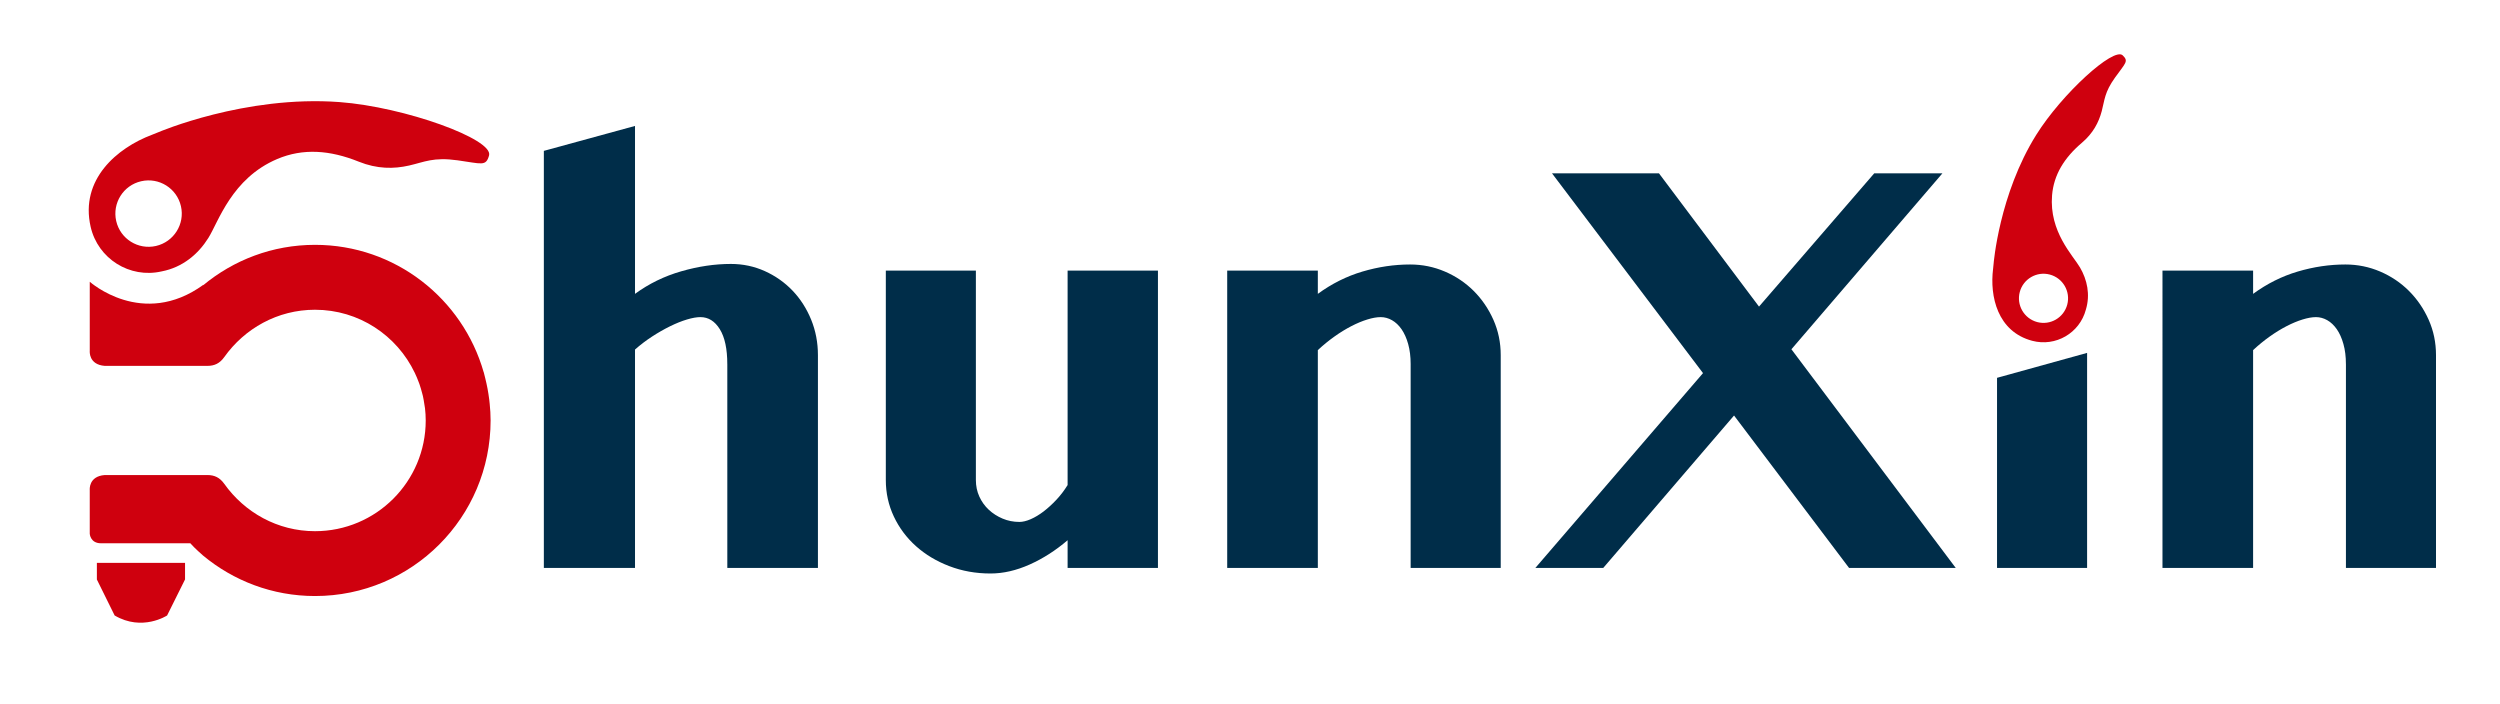
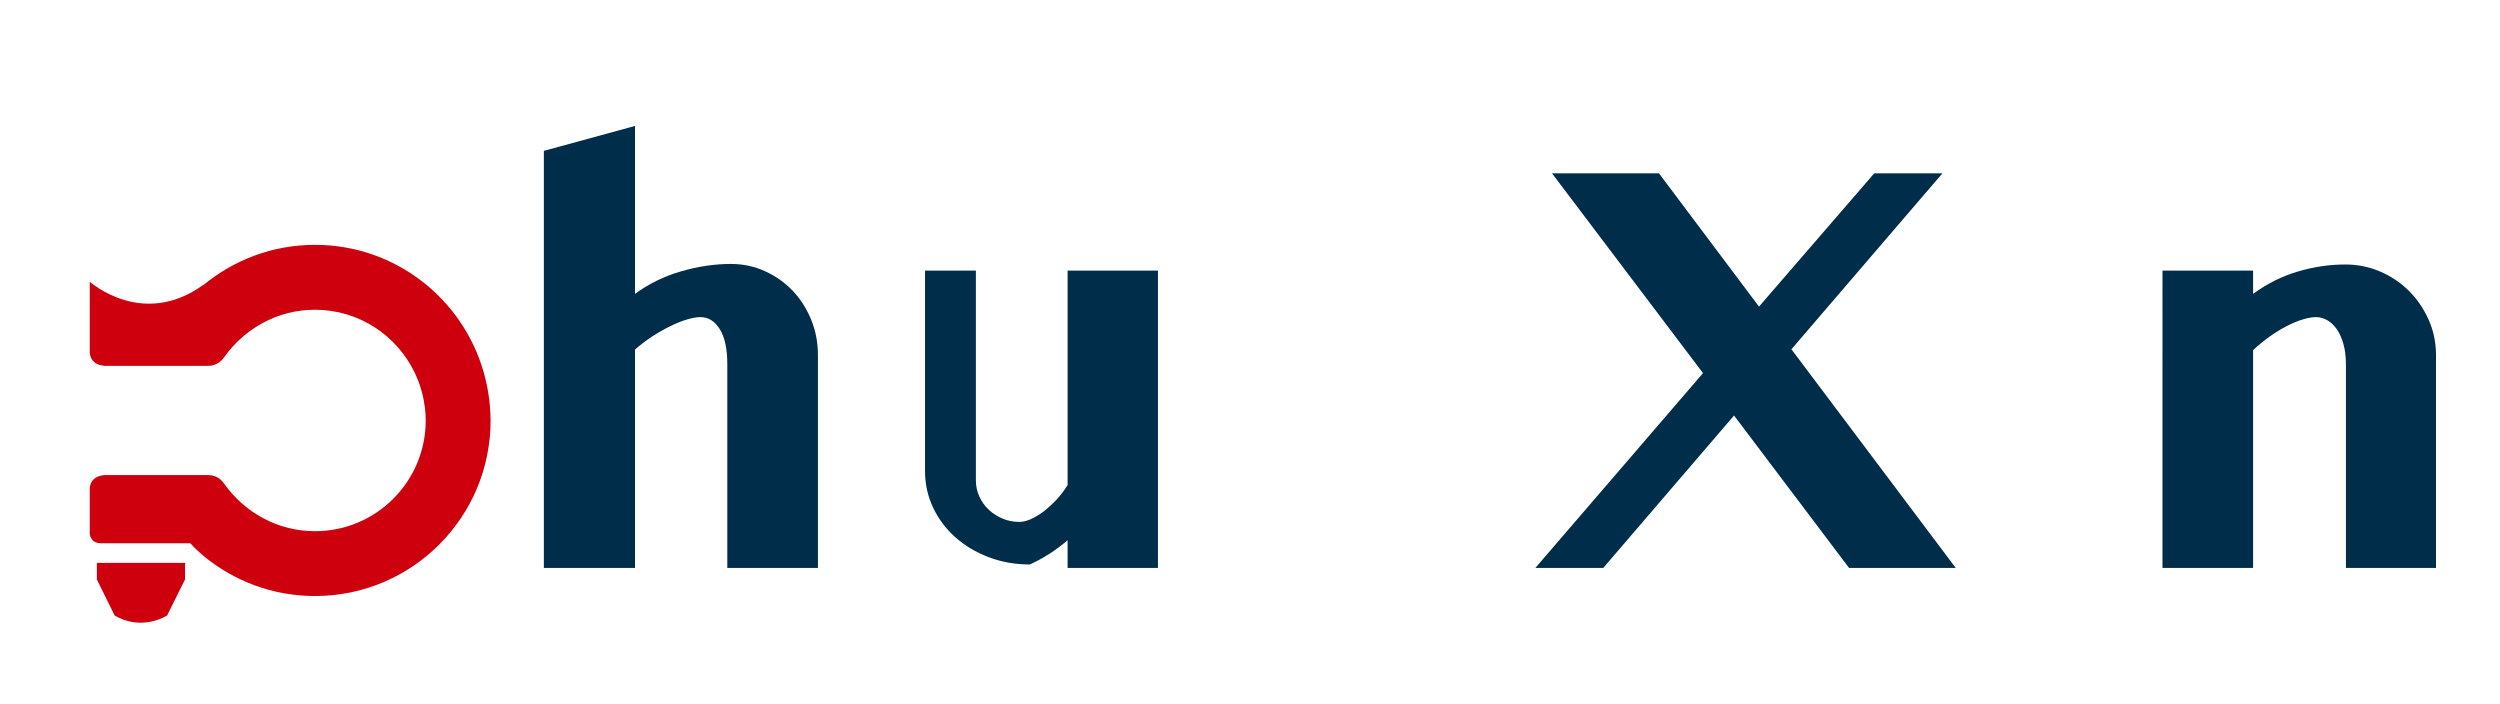
<svg xmlns="http://www.w3.org/2000/svg" version="1.1" id="圖層_1" x="0px" y="0px" width="236px" height="66.5px" viewBox="0 0 236 66.5" enable-background="new 0 0 236 66.5" xml:space="preserve">
  <path fill="#002D49" d="M68.657,34.385c0-1.449-0.236-2.551-0.707-3.31s-1.081-1.139-1.83-1.139c-0.35,0-0.772,0.075-1.27,0.224  c-0.497,0.147-1.029,0.363-1.596,0.64c-0.566,0.279-1.138,0.606-1.713,0.98c-0.576,0.377-1.108,0.782-1.596,1.218v20.614h-8.606  v-39.37l8.606-2.354V27.74c1.309-0.958,2.765-1.67,4.37-2.131c1.604-0.463,3.165-0.693,4.683-0.693c1.133,0,2.201,0.226,3.206,0.679  c1.001,0.455,1.874,1.068,2.614,1.843c0.742,0.778,1.325,1.689,1.754,2.736c0.426,1.045,0.64,2.162,0.64,3.348v20.091h-8.554V34.385  z" />
-   <path fill="#002D49" d="M92.123,25.542v19.779c0,0.558,0.108,1.076,0.326,1.555c0.218,0.48,0.516,0.894,0.89,1.243  c0.375,0.349,0.812,0.629,1.308,0.838c0.497,0.209,1.025,0.313,1.584,0.313c0.313,0,0.67-0.086,1.072-0.26  c0.401-0.176,0.806-0.419,1.217-0.732c0.41-0.316,0.81-0.681,1.203-1.1c0.393-0.418,0.745-0.881,1.059-1.388V25.542h8.528v28.071  h-8.528v-2.616c-1.117,0.959-2.307,1.721-3.571,2.289c-1.265,0.566-2.498,0.852-3.701,0.852c-1.397,0-2.694-0.233-3.898-0.696  c-1.204-0.46-2.25-1.089-3.139-1.881c-0.89-0.795-1.587-1.729-2.093-2.8c-0.506-1.072-0.758-2.219-0.758-3.439V25.542H92.123z" />
-   <path fill="#002D49" d="M133.166,34.385c0-0.715-0.078-1.352-0.235-1.909c-0.156-0.559-0.366-1.024-0.627-1.401  c-0.262-0.374-0.563-0.658-0.902-0.849c-0.34-0.192-0.693-0.29-1.06-0.29c-0.367,0-0.79,0.075-1.269,0.224  c-0.48,0.147-0.981,0.357-1.505,0.627c-0.522,0.27-1.056,0.596-1.595,0.98c-0.542,0.384-1.064,0.811-1.57,1.283v20.561h-8.555  V25.542h8.555v2.199c1.309-0.958,2.712-1.661,4.213-2.106c1.498-0.445,2.999-0.667,4.498-0.667c1.151,0,2.245,0.222,3.283,0.667  c1.038,0.445,1.945,1.056,2.722,1.831c0.775,0.775,1.394,1.684,1.857,2.721c0.46,1.037,0.692,2.149,0.692,3.335v20.091h-8.503  V34.385z" />
+   <path fill="#002D49" d="M92.123,25.542v19.779c0,0.558,0.108,1.076,0.326,1.555c0.218,0.48,0.516,0.894,0.89,1.243  c0.375,0.349,0.812,0.629,1.308,0.838c0.497,0.209,1.025,0.313,1.584,0.313c0.313,0,0.67-0.086,1.072-0.26  c0.401-0.176,0.806-0.419,1.217-0.732c0.41-0.316,0.81-0.681,1.203-1.1c0.393-0.418,0.745-0.881,1.059-1.388V25.542h8.528v28.071  h-8.528v-2.616c-1.117,0.959-2.307,1.721-3.571,2.289c-1.397,0-2.694-0.233-3.898-0.696  c-1.204-0.46-2.25-1.089-3.139-1.881c-0.89-0.795-1.587-1.729-2.093-2.8c-0.506-1.072-0.758-2.219-0.758-3.439V25.542H92.123z" />
  <path fill="#002D49" d="M151.347,53.612h-6.409l15.826-18.39L146.507,16.36h10.097l9.446,12.583l10.88-12.583h6.437l-14.258,16.611  l15.513,20.641h-10.071l-10.857-14.388L151.347,53.612z" />
-   <polygon fill="#002D49" points="188.52,35.667 197.022,33.313 197.022,53.612 188.52,53.612 " />
  <path fill="#002D49" d="M221.455,34.385c0-0.715-0.078-1.352-0.236-1.909c-0.155-0.559-0.366-1.024-0.627-1.401  c-0.262-0.374-0.562-0.658-0.9-0.849c-0.342-0.192-0.695-0.29-1.062-0.29c-0.365,0-0.788,0.075-1.268,0.224  c-0.479,0.147-0.981,0.357-1.504,0.627c-0.524,0.27-1.055,0.596-1.596,0.98c-0.54,0.384-1.063,0.811-1.569,1.283v20.561h-8.555  V25.542h8.555v2.199c1.309-0.958,2.711-1.661,4.212-2.106c1.501-0.445,3-0.667,4.5-0.667c1.149,0,2.245,0.222,3.284,0.667  c1.035,0.445,1.944,1.056,2.719,1.831c0.776,0.775,1.395,1.684,1.858,2.721c0.461,1.037,0.692,2.149,0.692,3.335v20.091h-8.502  V34.385z" />
-   <path fill="#CF000E" d="M32.053,9.636c-8.932-0.666-17.111,2.849-17.111,2.849l-0.587,0.235c-3.291,1.234-6.824,4.212-5.798,8.691  c0.688,3.016,3.691,4.899,6.704,4.208c1.979-0.379,3.454-1.633,4.407-3.154c0.954-1.518,2.196-5.624,6.499-7.453  c2.438-1.035,4.98-0.846,7.699,0.249c1.735,0.698,3.299,0.697,4.753,0.365c1.458-0.333,2.282-0.811,4.575-0.493  c2.293,0.318,2.673,0.6,2.974-0.457C46.602,13.141,38.199,10.094,32.053,9.636z M14.725,23.219  c-1.688,0.386-3.369-0.665-3.755-2.353c-0.385-1.689,0.668-3.372,2.356-3.757c1.687-0.387,3.369,0.668,3.755,2.355  C17.468,21.152,16.411,22.832,14.725,23.219z" />
-   <path fill="#CF000E" d="M192.22,12.732c-3.511,5.619-4.026,12.185-4.026,12.185l-0.047,0.466c-0.326,2.58,0.408,5.919,3.694,6.789  c2.212,0.588,4.479-0.73,5.064-2.941c0.433-1.426,0.119-2.824-0.548-3.972c-0.666-1.146-2.926-3.374-2.643-6.822  c0.162-1.953,1.161-3.552,2.813-4.956c1.055-0.896,1.593-1.92,1.876-2.986c0.283-1.069,0.256-1.773,1.251-3.166  c0.998-1.392,1.313-1.544,0.726-2.104C199.525,4.412,194.637,8.865,192.22,12.732z M195.148,28.755  c-0.328,1.238-1.595,1.977-2.833,1.649c-1.238-0.33-1.978-1.599-1.649-2.837c0.327-1.238,1.598-1.976,2.835-1.649  C194.739,26.247,195.476,27.518,195.148,28.755z" />
  <path fill="#CF000E" d="M17.967,51.285c0,0-7.428,0-8.438,0c-1.011,0-1.057-0.903-1.057-0.903v-4.13c0,0-0.13-1.291,1.415-1.408  h9.692c0.674,0,1.172,0.24,1.594,0.832c1.91,2.686,5.018,4.468,8.562,4.468c5.771,0,10.453-4.68,10.453-10.452  c0-0.392-0.025-0.777-0.068-1.156c-0.013-0.121-0.04-0.238-0.058-0.357c-0.04-0.266-0.081-0.531-0.139-0.788  c-0.02-0.089-0.047-0.174-0.069-0.261c-0.075-0.292-0.157-0.582-0.257-0.865c-0.019-0.055-0.04-0.108-0.06-0.162  c-0.114-0.312-0.241-0.615-0.383-0.91c-1.682-3.518-5.262-5.953-9.42-5.953c-3.544,0-6.652,1.781-8.562,4.467  c-0.422,0.593-0.92,0.832-1.594,0.832H9.888C8.343,34.42,8.473,33.13,8.473,33.13v-6.533c0,0,4.978,4.459,10.729,0.285l-0.036,0.057  c2.869-2.384,6.548-3.826,10.571-3.826c7.573,0,13.942,5.086,15.922,12.025h0.006c0.052,0.18,0.091,0.365,0.138,0.547  c0.082,0.333,0.157,0.667,0.221,1.006c0.061,0.333,0.115,0.667,0.157,1.005c0.017,0.141,0.033,0.281,0.046,0.423  c0.052,0.518,0.086,1.037,0.086,1.568c0,9.157-7.422,16.579-16.577,16.579c-4.022,0-7.702-1.442-10.571-3.825  C19.166,52.443,18.338,51.72,17.967,51.285z" />
  <path fill="#CF000E" d="M9.145,53.136v1.569l1.677,3.395c2.613,1.539,4.953,0,4.953,0l1.693-3.402v-1.562H9.145z" />
</svg>